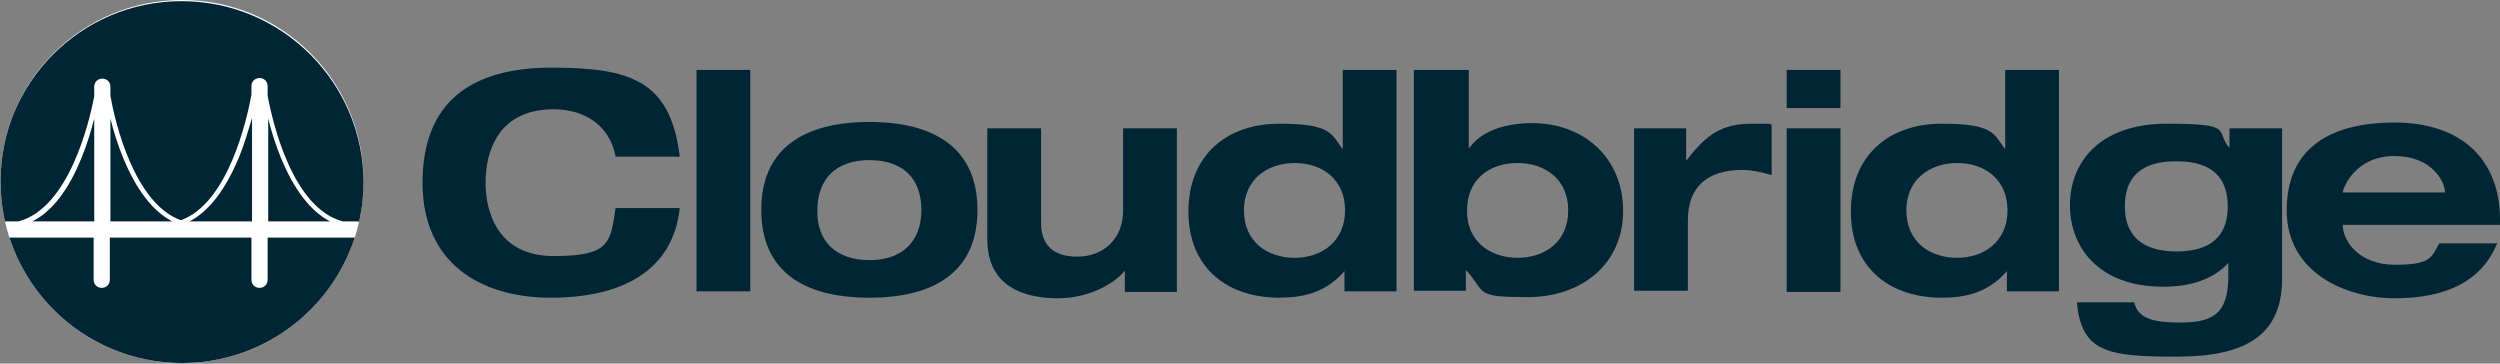
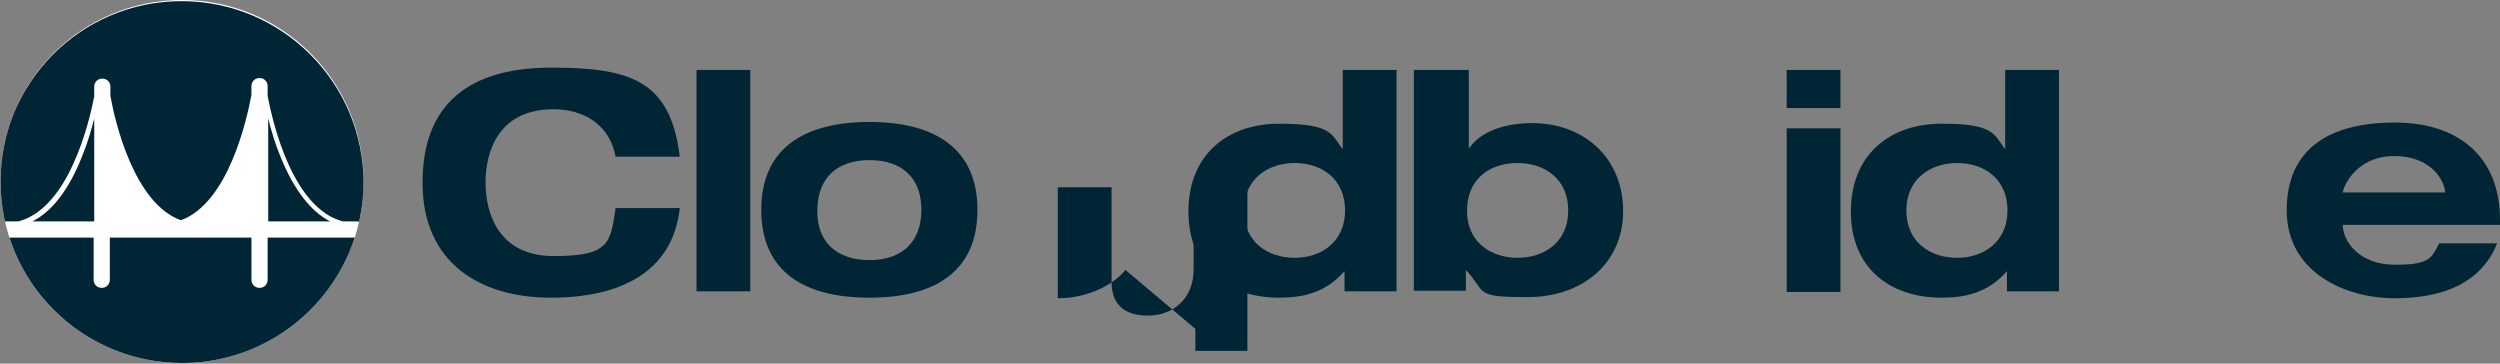
<svg xmlns="http://www.w3.org/2000/svg" version="1.1" viewBox="0 0 432.5 62.9">
  <rect x="0" y="0" width="432.5" height="62.9" fill="#808080" stroke="none" />
  <defs>
    <style>
      .cls-1 {
        fill: #fff;
      }

      .cls-2 {
        clip-path: url(#clippath);
      }

      .cls-3 {
        fill: #002534;
      }
    </style>
    <clipPath id="clippath">
      <circle class="cls-1" cx="31.5" cy="31.4" r="31.4" />
    </clipPath>
  </defs>
  <g>
    <g id="Ebene_2">
      <g id="Layer_1">
        <g>
          <g>
            <circle class="cls-1" cx="31.5" cy="31.4" r="31.4" />
            <g class="cls-2">
              <g>
                <path class="cls-3" d="M.9,38.3h2.3c8.7-2.3,12.2-17,13.1-21.6v-1.7c0-.8.6-1.4,1.4-1.4s1.4.6,1.4,1.4v1.6c.8,4.5,4.1,18.6,12.2,21.5,8.2-3,11.4-17.4,12.2-21.7v-1.5c0-.8.6-1.4,1.4-1.4s1.4.6,1.4,1.4v1.7c.9,4.7,4.3,19.4,13,21.7h2.3c.2,0,.4,0,.6.1.5-2.2.7-4.4.7-6.7,0-17.4-14.1-31.5-31.5-31.5S0,14.3,0,31.7s.2,4.5.7,6.6c0,0,.1,0,.2,0Z" />
                <path class="cls-3" d="M48.6,27.3c-1-2.4-1.7-4.8-2.2-6.8v17.8h10.7c-3.3-1.7-6.2-5.4-8.5-11Z" />
-                 <path class="cls-3" d="M41.3,27.3c-2.3,5.5-5.1,9.2-8.5,11h10.8v-17.9c-.6,2-1.3,4.5-2.3,6.9Z" />
                <path class="cls-3" d="M46.3,41.1v7.3c0,.8-.6,1.4-1.4,1.4s-1.4-.6-1.4-1.4v-7.3h-24.5v7.3c0,.8-.6,1.4-1.4,1.4s-1.4-.6-1.4-1.4v-7.3H1.4c4,12.8,15.9,22,30,22s26-9.3,30-22h-15.1Z" />
                <path class="cls-3" d="M5.6,38.3h10.7v-17.8c-.5,2-1.2,4.4-2.2,6.8-2.2,5.5-5.1,9.3-8.5,11Z" />
-                 <path class="cls-3" d="M21.3,27.3c-1-2.4-1.7-4.8-2.2-6.8v17.8h10.7c-3.3-1.7-6.2-5.4-8.5-11Z" />
              </g>
            </g>
          </g>
          <g>
            <path class="cls-3" d="M106.5,27.1c-1-5.5-5.5-8.2-10.7-8.2-9.8,0-11.8,7.6-11.8,12.7s2.1,12.7,11.8,12.7,9.8-2.3,10.7-8.3h11.1c-1.2,11-10.2,15.5-22.3,15.5s-22.2-5.9-22.2-19.9,8.5-19.9,22.3-19.9,20.6,2.3,22.2,15.4c0,0-11.1,0-11.1,0Z" />
            <path class="cls-3" d="M120.5,12.1h9.3v38.3h-9.3s0-38.3,0-38.3Z" />
            <path class="cls-3" d="M150.4,21.1c11.2,0,18.7,4.5,18.7,15.2s-7.4,15.2-18.7,15.2-18.7-4.5-18.7-15.2c0-10.7,7.5-15.2,18.7-15.2ZM150.4,45c5.7,0,9-3.2,9-8.7s-3.3-8.6-9-8.6-9,3.2-9,8.7c-.1,5.4,3.3,8.6,9,8.6Z" />
-             <path class="cls-3" d="M194.7,46.7h0c-1.8,2.3-6.2,4.9-11.7,4.9s-12.2-1.8-12.2-10.2v-19.2h9.3v16.3c0,3.9,2.1,5.9,6.3,5.9s7.9-2.8,7.9-8v-14.2h9.3v28.3h-9v-3.8h0Z" />
+             <path class="cls-3" d="M194.7,46.7h0c-1.8,2.3-6.2,4.9-11.7,4.9v-19.2h9.3v16.3c0,3.9,2.1,5.9,6.3,5.9s7.9-2.8,7.9-8v-14.2h9.3v28.3h-9v-3.8h0Z" />
            <path class="cls-3" d="M232.6,46.9h0c-3.2,3.7-7.1,4.6-11.3,4.6-8.8,0-15.7-5-15.7-14.9s6.8-15.2,15.7-15.2,9,1.7,10.9,4.3h.1v-13.6h9.3v38.3h-9v-3.5h0ZM224,44.6c4.6,0,8.7-2.8,8.7-8.2s-4-8.2-8.7-8.2-8.8,2.8-8.8,8.2,4,8.2,8.8,8.2Z" />
            <path class="cls-3" d="M244.8,12.1h9.3v13.5h.1c1.8-2.6,5.6-4.3,10.9-4.3,8.9,0,15.7,6,15.7,15.2s-7.2,14.9-16.5,14.9-7.1-.7-10.6-4.6h-.1v3.5h-9V12.1h.2ZM262.5,44.6c4.8,0,8.8-2.8,8.8-8.2s-4-8.2-8.8-8.2-8.7,2.8-8.7,8.2c-.1,5.4,4.1,8.2,8.7,8.2Z" />
-             <path class="cls-3" d="M282.7,22.2h9v5.5h.1c3.4-4.4,6-6.3,11.3-6.3s2.3,0,3.4.2v8.7c-1.7-.5-3.4-.9-5.1-.9-6.3,0-9.4,3.2-9.4,8.7v12.2h-9.3v-28.1h0Z" />
            <path class="cls-3" d="M309.1,12.1h9.3v6.6h-9.3s0-6.6,0-6.6ZM309.1,22.2h9.3v28.3h-9.3v-28.3Z" />
            <path class="cls-3" d="M347.2,46.9h0c-3.2,3.7-7.1,4.6-11.3,4.6-8.8,0-15.7-5-15.7-14.9s6.8-15.2,15.7-15.2,9,1.7,10.9,4.3h.1v-13.6h9.3v38.3h-9v-3.5h0ZM338.6,44.6c4.6,0,8.7-2.8,8.7-8.2s-4-8.2-8.7-8.2-8.8,2.8-8.8,8.2,4,8.2,8.8,8.2Z" />
-             <path class="cls-3" d="M385.8,22.2h9v26c0,9.8-6.3,13.5-18.2,13.5s-16.5-.7-17.3-9.4h9.9c.6,2.3,2.3,3.5,7.8,3.5s8.5-1.2,8.5-8v-2.3c-2.7,2.9-6.6,4.1-11.3,4.1-11.1,0-16.1-6.8-16.1-14.1s5-14.1,16.8-14.1,8.3,1.2,10.7,4.1h.1v-3.3q.1,0,.1,0ZM376.5,43.5c4.1,0,8.9-1.2,8.9-7.8s-4.8-7.8-8.9-7.8-8.9,1.2-8.9,7.8c0,6.5,4.9,7.8,8.9,7.8Z" />
            <path class="cls-3" d="M432,42.1c-2.7,6.7-9.1,9.5-17.7,9.5s-18.7-4.5-18.7-15.2,7.4-15.2,18.7-15.2,18.2,6.2,18.2,16.8v.9h-27.2c0,2.8,2.8,6.9,9,6.9s6.3-1.2,7.7-3.7c0,0,10,0,10,0ZM423,33.3h0c0-1.6-2-6.3-8.8-6.3s-8.9,5.6-8.9,6.3h0c0,0,17.7,0,17.7,0h0Z" />
          </g>
        </g>
      </g>
    </g>
  </g>
</svg>